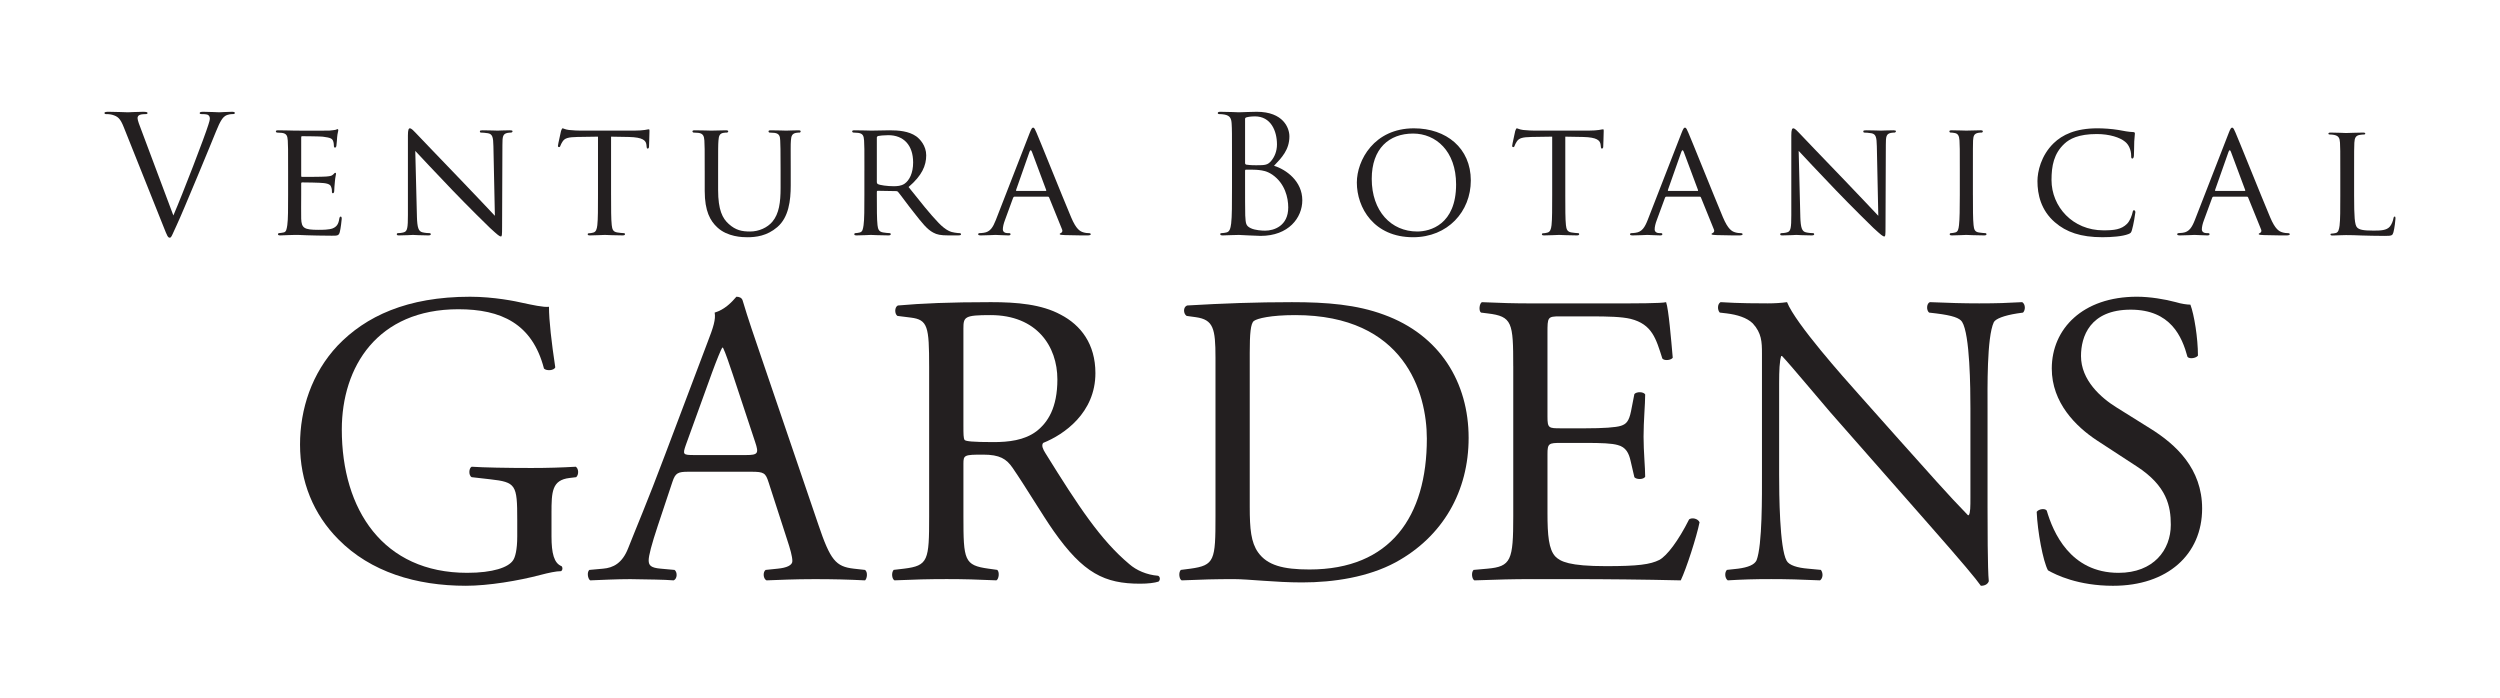
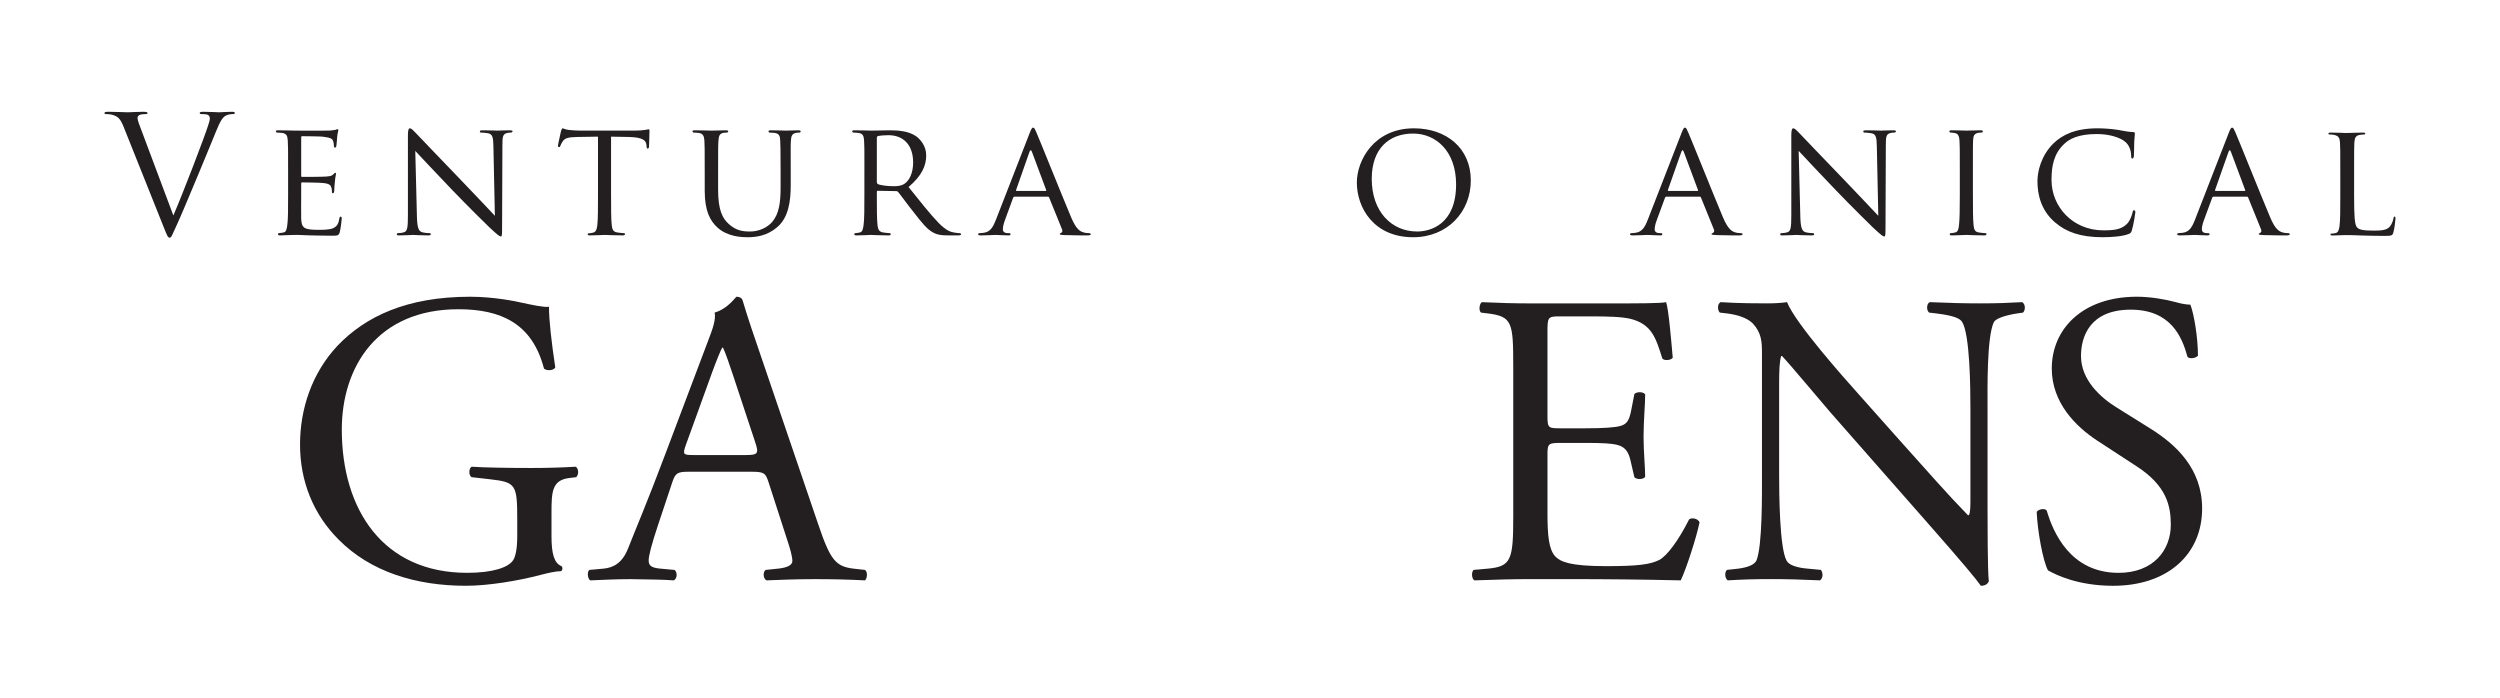
<svg xmlns="http://www.w3.org/2000/svg" id="a" viewBox="0 0 297.423 82.99">
  <path d="M20.626,25.634c1.128-2.611,3.736-9.396,4.163-10.794.096-.292.175-.564.175-.74,0-.158-.058-.357-.254-.45-.234-.076-.523-.076-.74-.076-.114,0-.213-.02-.213-.117,0-.117.12-.158.43-.158.778,0,1.672.061,1.906.061.117,0,.953-.061,1.517-.061.213,0,.33.041.33.137,0,.096-.079.137-.237.137-.134,0-.561,0-.93.231-.251.178-.547.509-1.073,1.83-.21.547-1.184,2.877-2.175,5.274-1.187,2.836-2.064,4.938-2.511,5.894-.544,1.167-.62,1.476-.816,1.476-.234,0-.33-.275-.702-1.207l-4.765-11.925c-.43-1.088-.722-1.301-1.4-1.497-.292-.076-.623-.076-.74-.076-.117,0-.158-.058-.158-.137,0-.117.199-.137.509-.137.936,0,2.044.061,2.277.061.193,0,1.067-.061,1.81-.061.348,0,.523.041.523.137,0,.096-.058.137-.196.137-.213,0-.564.018-.737.096-.213.096-.254.254-.254.389,0,.254.234.857.526,1.614l3.733,9.961Z" style="fill:#231f20;" />
  <path d="M34.275,20.286c0-2.57,0-3.038-.038-3.561-.038-.564-.137-.839-.699-.918-.14-.018-.43-.035-.585-.035-.058,0-.134-.079-.134-.137,0-.096.076-.134.272-.134.775,0,1.883.038,1.982.038.117,0,3.695.02,4.084,0,.33-.018.64-.076.778-.096.079-.02.158-.082.234-.082.058,0,.076.082.076.161,0,.114-.096.31-.134.778-.018.155-.056.892-.096,1.088-.02.076-.079.175-.155.175-.096,0-.137-.079-.137-.216,0-.114-.018-.389-.096-.582-.117-.272-.292-.389-1.225-.506-.292-.038-2.277-.056-2.473-.056-.076,0-.096.056-.096.172v4.494c0,.117,0,.175.096.175.213,0,2.473,0,2.859-.041.409-.038.664-.056.839-.234.117-.114.193-.21.254-.21.056,0,.094.035.094.134,0,.094-.094.371-.134.912-.041.333-.076.959-.076,1.073,0,.134-.041.313-.155.313-.082,0-.12-.058-.12-.158,0-.155,0-.33-.076-.544-.061-.234-.216-.427-.877-.506-.465-.061-2.292-.082-2.587-.082-.096,0-.117.061-.117.123v1.38c0,.561-.018,2.488,0,2.818.041,1.108.351,1.321,2.044,1.321.447,0,1.263,0,1.71-.175.45-.193.684-.485.778-1.146.041-.193.079-.254.178-.254.094,0,.114.137.114.254s-.134,1.245-.234,1.593c-.114.427-.289.427-.95.427-1.283,0-2.277-.035-2.976-.053-.722-.041-1.167-.041-1.421-.041-.038,0-.371,0-.74.02-.33.02-.719.038-.991.038-.175,0-.275-.038-.275-.137,0-.058.041-.134.137-.134.155,0,.368-.061.526-.079.33-.058.368-.389.447-.874.096-.681.096-1.982.096-3.578v-2.918Z" style="fill:#231f20;" />
  <path d="M49.6,25.749c.038,1.362.193,1.775.661,1.889.31.079.702.099.854.099.079,0,.137.056.137.132,0,.099-.117.137-.31.137-.974,0-1.655-.058-1.81-.058-.155,0-.877.058-1.655.058-.175,0-.272-.018-.272-.137,0-.076.058-.132.134-.132.137,0,.45-.02.702-.099.43-.114.488-.564.488-2.061v-9.475c0-.661.094-.836.231-.836.196,0,.485.327.661.509.275.269,2.763,2.915,5.409,5.64,1.693,1.748,3.52,3.713,4.046,4.26l-.175-8.285c-.018-1.07-.117-1.441-.643-1.538-.307-.058-.699-.076-.836-.076-.114,0-.134-.099-.134-.158,0-.096.134-.117.33-.117.778,0,1.593.038,1.789.038.196,0,.76-.038,1.462-.038.172,0,.31.02.31.117,0,.058-.076.158-.196.158-.076,0-.213,0-.409.035-.561.12-.602.447-.602,1.441l-.038,9.686c0,1.09-.02,1.19-.137,1.19-.175,0-.348-.137-1.304-1.014-.175-.155-2.646-2.587-4.456-4.473-1.982-2.082-3.906-4.105-4.432-4.689l.196,7.8Z" style="fill:#231f20;" />
  <path d="M72.699,23.203c0,1.596,0,2.897.079,3.578.058.485.137.795.661.874.234.038.623.082.778.082.117,0,.137.073.137.132,0,.079-.079.137-.275.137-.933,0-2.023-.058-2.117-.058-.079,0-1.269.058-1.772.058-.196,0-.272-.038-.272-.137,0-.058.038-.114.134-.114.155,0,.351-.038.509-.079.348-.079.447-.409.503-.895.079-.681.079-1.982.079-3.578v-6.946l-2.47.038c-1.07.02-1.476.14-1.731.526-.196.295-.213.409-.275.526-.038.134-.096.155-.172.155-.038,0-.12-.038-.12-.137,0-.172.354-1.652.371-1.786.041-.099.117-.313.175-.313.117,0,.292.137.76.196.485.058,1.146.076,1.345.076h6.452c.567,0,.956-.038,1.228-.076.251-.041.409-.079.485-.079.079,0,.079.096.079.196,0,.503-.058,1.69-.058,1.886,0,.134-.079.213-.158.213-.076,0-.114-.058-.134-.292l-.018-.175c-.061-.506-.43-.874-2.064-.915l-2.14-.038v6.946Z" style="fill:#231f20;" />
  <path d="M83.838,20.286c0-2.57,0-3.038-.038-3.561-.038-.523-.137-.839-.702-.918-.134-.018-.427-.035-.582-.035-.058,0-.137-.079-.137-.137,0-.096.079-.134.272-.134.781,0,1.81.038,1.965.038.158,0,1.228-.038,1.734-.038.196,0,.289.038.289.134,0,.058-.076.137-.155.137-.114,0-.213,0-.427.035-.447.079-.544.374-.582.918-.041.523-.041.991-.041,3.561v2.313c0,2.394.526,3.386,1.263,4.046.839.757,1.576.898,2.549.898,1.05,0,2.064-.471,2.646-1.169.798-.953.974-2.315.974-4.011v-2.076c0-2.57-.02-3.038-.044-3.561-.015-.523-.111-.839-.678-.918-.134-.018-.427-.035-.582-.035-.079,0-.134-.079-.134-.137,0-.096.073-.134.269-.134.76,0,1.751.038,1.848.038.12,0,.936-.038,1.441-.038.193,0,.272.038.272.134,0,.058-.058.137-.134.137-.117,0-.216,0-.43.035-.468.099-.564.374-.602.918-.041.523-.02.991-.02,3.561v1.769c0,1.789-.234,3.792-1.596,4.961-1.243,1.067-2.567,1.207-3.576,1.207-.567,0-2.353-.038-3.564-1.172-.836-.775-1.497-1.924-1.497-4.333v-2.432Z" style="fill:#231f20;" />
  <path d="M104.317,21.684c0,.099.038.158.117.213.254.137,1.126.257,1.886.257.409,0,.877-.023,1.286-.292.582-.395,1.029-1.269,1.029-2.532,0-2.061-1.131-3.248-2.956-3.248-.509,0-1.052.058-1.225.099-.079.038-.137.096-.137.193v5.309ZM102.838,20.286c0-2.57,0-3.038-.038-3.561-.041-.564-.134-.839-.702-.918-.134-.018-.427-.038-.582-.038-.061,0-.134-.076-.134-.134,0-.096.073-.134.272-.134.775,0,1.924.038,2.02.038.172,0,1.614-.038,2.14-.038,1.088,0,2.298.094,3.19.719.43.31,1.187,1.108,1.187,2.257,0,1.225-.503,2.409-2.099,3.771,1.397,1.754,2.587,3.251,3.581,4.28.912.933,1.476,1.088,1.903,1.146.33.061.506.061.605.061.094,0,.152.076.152.134,0,.099-.096.137-.409.137h-1.067c-.974,0-1.4-.099-1.827-.333-.743-.386-1.362-1.184-2.336-2.429-.719-.895-1.479-1.968-1.851-2.412-.076-.076-.114-.096-.231-.096l-2.178-.038c-.079,0-.117.038-.117.134v.389c0,1.596,0,2.88.079,3.561.058.485.155.795.681.874.231.038.602.079.757.079.117,0,.137.076.137.134,0,.079-.079.137-.275.137-.933,0-2.023-.058-2.102-.058-.018,0-1.167.058-1.69.058-.175,0-.272-.038-.272-.137,0-.058.038-.134.134-.134.155,0,.368-.041.526-.079.33-.079.371-.389.447-.874.096-.681.096-1.982.096-3.578v-2.918Z" style="fill:#231f20;" />
  <path d="M124.404,22.718c.079,0,.079-.041.058-.117l-1.693-4.537c-.096-.249-.196-.249-.292,0l-1.593,4.537c-.02.076,0,.117.056.117h3.464ZM122.498,15.83c.216-.544.292-.643.409-.643.172,0,.231.234.406.602.313.702,3.052,7.531,4.108,10.04.62,1.479,1.085,1.696,1.456,1.81.251.079.506.099.681.099.096,0,.213.038.213.132,0,.099-.193.137-.389.137-.254,0-1.517,0-2.704-.038-.327-.02-.602-.02-.602-.12,0-.073.041-.073.114-.111.102-.044.275-.178.161-.45l-1.538-3.795c-.041-.076-.056-.096-.158-.096h-3.947c-.079,0-.137.041-.178.134l-.968,2.649c-.158.406-.254.816-.254,1.108,0,.327.289.45.582.45h.158c.137,0,.175.053.175.132,0,.099-.099.137-.254.137-.406,0-1.339-.058-1.535-.058-.178,0-1.035.058-1.734.058-.213,0-.33-.038-.33-.137,0-.079.079-.132.155-.132.117,0,.371-.02.509-.044.778-.096,1.108-.678,1.438-1.514l4.026-10.349Z" style="fill:#231f20;" />
-   <path d="M148.125,21.435c0,1.497,0,3.903.02,4.198.058.953.058,1.228.661,1.517.523.251,1.362.292,1.71.292,1.052,0,2.745-.564,2.745-2.763,0-1.169-.392-2.856-1.886-3.894-.664-.447-1.152-.5-1.617-.558-.251-.044-1.222-.044-1.517-.044-.076,0-.117.044-.117.14v1.111ZM148.125,19.371c0,.132.041.172.137.216.117.018.465.073,1.187.073,1.088,0,1.362-.035,1.769-.503.409-.468.702-1.169.702-1.968,0-1.611-.722-3.345-2.628-3.345-.213,0-.623.02-.936.099-.172.038-.231.094-.231.213v5.213ZM146.57,18.944c0-3.038,0-3.584-.041-4.204-.035-.661-.19-.974-.833-1.108-.158-.041-.488-.058-.664-.058-.079,0-.155-.041-.155-.117,0-.117.099-.158.31-.158.877,0,2.102.061,2.201.061.465,0,1.225-.061,2.12-.061,3.19,0,3.891,1.947,3.891,2.924,0,1.593-.915,2.544-1.83,3.5,1.441.444,3.365,1.827,3.365,4.105,0,2.079-1.634,4.236-4.961,4.236-.213,0-.836-.038-1.4-.056-.564-.038-1.111-.058-1.184-.058-.041,0-.371,0-.781.02-.389,0-.836.038-1.128.038-.213,0-.31-.038-.31-.158,0-.058.038-.114.155-.114.175,0,.409-.041.582-.079.392-.079.488-.506.564-1.07.099-.819.099-2.351.099-4.225v-3.418Z" style="fill:#231f20;" />
  <path d="M168.606,27.542c1.535,0,4.625-.819,4.625-5.604,0-3.967-2.409-6.049-5.116-6.049-2.859,0-4.92,1.789-4.92,5.388,0,3.85,2.313,6.265,5.412,6.265M168.211,15.266c3.853,0,6.771,2.353,6.771,6.204,0,3.698-2.742,6.753-6.867,6.753-4.684,0-6.692-3.523-6.692-6.502,0-2.663,2.064-6.455,6.789-6.455" style="fill:#231f20;" />
-   <path d="M186.221,23.203c0,1.596,0,2.897.076,3.578.058.485.14.795.664.874.234.038.626.082.778.082.117,0,.134.073.134.132,0,.079-.073.137-.275.137-.927,0-2.02-.058-2.117-.058-.076,0-1.266.058-1.769.058-.199,0-.275-.038-.275-.137,0-.058.041-.114.137-.114.158,0,.351-.038.506-.079.351-.079.447-.409.506-.895.076-.681.076-1.982.076-3.578v-6.946l-2.47.038c-1.067.02-1.476.14-1.731.526-.196.295-.211.409-.272.526-.038.134-.096.155-.172.155-.041,0-.12-.038-.12-.137,0-.172.354-1.652.368-1.786.041-.099.117-.313.178-.313.114,0,.292.137.76.196.488.058,1.146.076,1.342.076h6.455c.567,0,.953-.038,1.228-.076.254-.041.406-.079.488-.079.076,0,.076.096.076.196,0,.503-.058,1.69-.058,1.886,0,.134-.082.213-.158.213-.073,0-.114-.058-.134-.292l-.02-.175c-.061-.506-.427-.874-2.061-.915l-2.14-.038v6.946Z" style="fill:#231f20;" />
  <path d="M201.95,22.718c.079,0,.079-.041.058-.117l-1.693-4.537c-.094-.249-.193-.249-.287,0l-1.599,4.537c-.018.076,0,.117.056.117h3.464ZM200.047,15.83c.213-.544.289-.643.406-.643.175,0,.234.234.409.602.313.702,3.052,7.531,4.105,10.04.623,1.479,1.088,1.696,1.456,1.81.254.079.506.099.681.099.099,0,.216.038.216.132,0,.099-.196.137-.392.137-.251,0-1.514,0-2.701-.038-.33-.02-.605-.02-.605-.12,0-.073.041-.073.117-.111.099-.044.275-.178.158-.45l-1.538-3.795c-.041-.076-.058-.096-.152-.096h-3.953c-.076,0-.137.041-.172.134l-.974,2.649c-.158.406-.254.816-.254,1.108,0,.327.289.45.582.45h.158c.137,0,.175.053.175.132,0,.099-.096.137-.254.137-.406,0-1.342-.058-1.535-.058-.175,0-1.032.058-1.731.058-.216,0-.33-.038-.33-.137,0-.079.076-.132.158-.132.111,0,.365-.02.503-.044.778-.096,1.111-.678,1.441-1.514l4.026-10.349Z" style="fill:#231f20;" />
  <path d="M267.048,22.718c.079,0,.079-.041.058-.117l-1.693-4.537c-.094-.249-.193-.249-.287,0l-1.599,4.537c-.018.076,0,.117.056.117h3.464ZM265.145,15.83c.213-.544.289-.643.406-.643.175,0,.234.234.409.602.313.702,3.052,7.531,4.108,10.04.62,1.479,1.085,1.696,1.453,1.81.254.079.506.099.681.099.099,0,.216.038.216.132,0,.099-.196.137-.392.137-.251,0-1.514,0-2.701-.038-.33-.02-.605-.02-.605-.12,0-.073.041-.073.117-.111.099-.044.275-.178.158-.45l-1.538-3.795c-.041-.076-.058-.096-.152-.096h-3.953c-.076,0-.137.041-.172.134l-.974,2.649c-.158.406-.254.816-.254,1.108,0,.327.289.45.582.45h.158c.137,0,.175.053.175.132,0,.099-.096.137-.254.137-.406,0-1.342-.058-1.535-.058-.175,0-1.032.058-1.731.058-.216,0-.33-.038-.33-.137,0-.079.076-.132.158-.132.111,0,.363-.02.503-.044.778-.096,1.111-.678,1.441-1.514l4.026-10.349Z" style="fill:#231f20;" />
  <path d="M214.181,25.749c.041,1.362.196,1.775.661,1.889.313.079.702.099.857.099.079,0,.134.056.134.132,0,.099-.117.137-.31.137-.974,0-1.655-.058-1.807-.058-.158,0-.877.058-1.655.058-.175,0-.272-.018-.272-.137,0-.076.056-.132.134-.132.137,0,.45-.02.702-.099.427-.114.485-.564.485-2.061v-9.475c0-.661.096-.836.234-.836.196,0,.485.327.661.509.269.269,2.76,2.915,5.409,5.64,1.69,1.748,3.52,3.713,4.046,4.26l-.175-8.285c-.02-1.07-.117-1.441-.643-1.538-.31-.058-.696-.076-.833-.076-.12,0-.137-.099-.137-.158,0-.096.137-.117.33-.117.778,0,1.593.038,1.786.038.196,0,.76-.038,1.462-.038.175,0,.31.02.31.117,0,.058-.076.158-.193.158-.076,0-.216,0-.409.035-.564.12-.602.447-.602,1.441l-.038,9.686c0,1.09-.02,1.19-.137,1.19-.178,0-.351-.137-1.307-1.014-.173-.155-2.64-2.587-4.453-4.473-1.982-2.082-3.909-4.105-4.435-4.689l.196,7.8Z" style="fill:#231f20;" />
  <path d="M234.717,23.203c0,1.596,0,2.897.076,3.578.058.485.117.795.623.874.251.038.623.082.778.082.099,0,.137.073.137.132,0,.079-.079.137-.272.137-.956,0-2.064-.058-2.14-.058-.096,0-1.169.058-1.693.058-.178,0-.275-.038-.275-.137,0-.058.041-.132.137-.132.155,0,.374-.044.526-.082.33-.079.389-.389.447-.874.079-.681.096-1.982.096-3.578v-2.918c0-2.57,0-3.038-.038-3.561-.038-.564-.175-.816-.547-.895-.193-.041-.406-.058-.526-.058-.076,0-.132-.079-.132-.134,0-.099.076-.137.272-.137.561,0,1.634.038,1.731.038.076,0,1.184-.038,1.713-.038.193,0,.266.038.266.137,0,.056-.073.134-.132.134-.117,0-.237,0-.43.035-.468.102-.564.333-.602.918-.018.523-.018.991-.018,3.561v2.918Z" style="fill:#231f20;" />
  <path d="M244.476,26.451c-1.672-1.438-2.082-3.324-2.082-4.903,0-1.105.409-3.035,1.927-4.511,1.029-.994,2.587-1.772,5.213-1.772.684,0,1.652.058,2.491.196.643.117,1.184.231,1.751.251.172,0,.21.079.21.175,0,.137-.038.333-.076.936-.018.544-.018,1.456-.041,1.69-.015.251-.094.351-.19.351-.12,0-.137-.117-.137-.351,0-.643-.275-1.304-.722-1.652-.602-.506-1.848-.915-3.368-.915-2.193,0-3.245.585-3.847,1.149-1.263,1.169-1.538,2.643-1.538,4.318,0,3.169,2.511,5.99,6.172,5.99,1.281,0,2.134-.096,2.815-.778.368-.371.602-1.07.661-1.38.041-.175.061-.234.178-.234.076,0,.152.114.152.234,0,.117-.231,1.555-.409,2.12-.094.31-.134.371-.427.485-.702.275-1.982.371-3.093.371-2.567,0-4.295-.605-5.64-1.772" style="fill:#231f20;" />
  <path d="M280.068,23.354c0,2.38.061,3.415.357,3.71.254.257.678.371,1.938.371.862,0,1.573-.018,1.965-.488.208-.257.368-.661.418-.971.02-.129.05-.21.149-.21.079,0,.094.064.094.243,0,.178-.114,1.149-.243,1.623-.114.371-.161.433-1.02.433-1.167,0-2.006-.032-2.687-.047-.681-.032-1.468-.05-1.941-.05-.061,0-.339.018-.661.018-.327.018-.681.032-.924.032-.178,0-.26-.032-.26-.132,0-.047.032-.094.132-.094.146,0,.339-.035.485-.067.325-.064.403-.421.468-.889.085-.681.085-1.962.085-3.517v-2.845c0-2.529,0-2.985-.035-3.5-.032-.553-.161-.81-.696-.924-.132-.035-.406-.05-.55-.05-.064,0-.132-.032-.132-.096,0-.096.082-.132.26-.132.725,0,1.751.053,1.827.053.085,0,1.552-.053,2.038-.053.178,0,.26.035.26.132,0,.064-.067.096-.132.096-.111,0-.339.015-.535.05-.468.082-.599.357-.632.924-.029.515-.029.971-.029,3.5v2.88Z" style="fill:#231f20;" />
  <path d="M65.612,63.825c0,1.994.298,3.181,1.193,3.529.152.146.152.447-.05.596-.596,0-1.491.199-2.435.444-2.634.699-6.213,1.295-8.894,1.295-5.914,0-11.332-1.64-15.159-5.514-2.982-2.985-4.572-6.911-4.572-11.282,0-4.227,1.395-8.499,4.473-11.779,3.33-3.476,8.25-5.812,15.755-5.812,2.833,0,5.467.544,6.309.743.947.199,2.485.547,3.079.45,0,1.637.301,4.222.748,7.204-.149.398-1.044.447-1.342.149-1.392-5.368-5.116-7.058-10.186-7.058-9.642,0-13.867,6.856-13.867,14.314,0,9.543,4.92,17.044,14.91,17.044,3.079,0,4.917-.649,5.464-1.491.251-.351.497-1.24.497-2.833v-1.991c0-4.172-.146-4.467-3.228-4.815l-2.19-.249c-.395-.202-.345-1.093,0-1.243,1.441.096,4.175.149,7.107.149,1.938,0,3.628-.053,5.271-.149.345.199.395.944.05,1.243l-.798.096c-2.085.249-2.137,1.64-2.137,4.178v2.78Z" style="fill:#231f20;" />
  <path d="M81.592,52.944c-.395,1.143-.348,1.193,1.044,1.193h6.116c1.438,0,1.538-.202,1.09-1.541l-2.681-8.101c-.401-1.19-.848-2.535-1.146-3.131h-.099c-.149.249-.646,1.438-1.193,2.932l-3.131,8.648ZM91.433,57.368c-.348-1.096-.547-1.245-2.038-1.245h-7.505c-1.24,0-1.541.149-1.889,1.193l-1.74,5.222c-.743,2.237-1.09,3.576-1.09,4.119,0,.599.249.898,1.438.997l1.64.149c.348.249.348,1.041-.099,1.243-1.289-.102-2.833-.102-5.166-.146-1.64,0-3.432.094-4.774.146-.295-.202-.395-.994-.096-1.243l1.64-.149c1.193-.099,2.283-.646,2.979-2.435.895-2.286,2.286-5.517,4.374-11.08l5.069-13.419c.696-1.789.994-2.734.845-3.529,1.193-.348,2.038-1.243,2.587-1.889.295,0,.643.096.743.447.646,2.187,1.444,4.473,2.187,6.66l6.809,19.977c1.438,4.271,2.087,5.02,4.222,5.268l1.342.149c.351.249.249,1.041,0,1.243-2.038-.102-3.774-.146-6.008-.146-2.389,0-4.277.094-5.719.146-.398-.202-.444-.994-.099-1.243l1.441-.149c1.041-.099,1.74-.398,1.74-.895,0-.547-.249-1.441-.646-2.631l-2.187-6.759Z" style="fill:#231f20;" />
-   <path d="M114.617,50.705c0,.898,0,1.444.146,1.64.149.149.898.251,3.429.251,1.789,0,3.678-.205,5.119-1.292,1.342-1.047,2.485-2.786,2.485-6.166,0-3.923-2.435-7.651-7.952-7.651-3.081,0-3.228.199-3.228,1.59v11.627ZM110.539,43.601c0-4.722-.149-5.569-2.184-5.818l-1.59-.199c-.351-.246-.351-1.044.05-1.24,2.783-.251,6.21-.398,11.08-.398,3.084,0,6.014.249,8.3,1.491,2.383,1.24,4.125,3.479,4.125,6.955,0,4.722-3.73,7.306-6.213,8.3-.251.298,0,.795.249,1.193,3.976,6.414,6.607,10.387,9.987,13.22.845.746,2.09,1.289,3.429,1.392.251.099.298.494.053.696-.45.149-1.245.249-2.19.249-4.225,0-6.756-1.245-10.285-6.265-1.292-1.836-3.33-5.265-4.871-7.502-.746-1.093-1.541-1.588-3.529-1.588-2.237,0-2.333.05-2.333,1.09v6.262c0,5.216.096,5.815,2.979,6.213l1.044.146c.298.251.196,1.096-.099,1.245-2.239-.102-3.923-.149-5.914-.149-2.087,0-3.877.047-6.213.149-.298-.149-.398-.898-.096-1.245l1.243-.146c2.88-.351,2.979-.997,2.979-6.213v-17.84Z" style="fill:#231f20;" />
-   <path d="M148.681,60.299c0,2.634.149,4.222.991,5.414,1.096,1.544,2.985,2.038,6.116,2.038,9.642,0,13.963-6.312,13.963-15.553,0-5.467-2.634-14.711-15.656-14.711-2.929,0-4.52.398-4.92.696-.395.298-.494,1.541-.494,3.777v18.34ZM144.605,42.559c0-3.482-.249-4.526-2.336-4.824l-1.093-.149c-.398-.249-.447-1.044.05-1.243,4.227-.249,8.247-.395,12.475-.395,4.172,0,7.704.295,10.931,1.488,6.707,2.435,10.089,8.101,10.089,14.662,0,6.312-3.032,11.726-8.698,14.808-3.231,1.74-7.303,2.386-11.13,2.386-3.184,0-6.362-.395-8.101-.395-2.087,0-3.877.044-6.213.149-.298-.149-.395-.947-.096-1.245l1.14-.146c2.886-.398,2.982-.997,2.982-6.216v-18.88Z" style="fill:#231f20;" />
  <path d="M180.028,43.55c0-5.169-.105-5.911-3.035-6.262l-.798-.099c-.295-.199-.196-1.093.105-1.24,2.131.096,3.824.146,5.862.146h9.344c3.181,0,6.113,0,6.71-.146.298.842.596,4.42.789,6.61-.193.295-.991.395-1.237.096-.746-2.336-1.196-4.073-3.78-4.722-1.044-.249-2.631-.295-4.818-.295h-3.578c-1.491,0-1.491.096-1.491,1.988v9.934c0,1.395.146,1.395,1.64,1.395h2.883c2.087,0,3.625-.099,4.225-.301.593-.196.944-.497,1.193-1.737l.398-2.035c.249-.301,1.093-.301,1.286.047,0,1.193-.193,3.131-.193,5.017,0,1.789.193,3.678.193,4.771-.193.351-1.038.351-1.286.056l-.45-1.941c-.196-.895-.547-1.643-1.538-1.889-.696-.199-1.892-.251-3.827-.251h-2.883c-1.494,0-1.64.053-1.64,1.342v7.014c0,2.628.146,4.318.944,5.166.599.593,1.643,1.14,6.014,1.14,3.824,0,5.265-.196,6.362-.746.895-.494,2.234-2.237,3.529-4.818.348-.251,1.044-.102,1.243.345-.348,1.742-1.59,5.569-2.237,6.911-4.476-.105-8.896-.149-13.32-.149h-4.473c-2.134,0-3.827.044-6.759.149-.298-.149-.398-.947-.096-1.245l1.637-.146c2.833-.251,3.084-.997,3.084-6.216v-17.889Z" style="fill:#231f20;" />
  <path d="M236.457,60.446c0,1.491,0,7.405.149,8.695-.099.301-.395.55-.944.55-.596-.848-2.035-2.584-6.362-7.505l-11.531-13.118c-1.342-1.544-4.719-5.616-5.762-6.713h-.099c-.199.596-.246,1.742-.246,3.231v10.835c0,2.336.047,8.797.892,10.288.295.547,1.292.842,2.535.944l1.541.146c.295.398.246.991-.099,1.245-2.237-.102-3.976-.149-5.815-.149-2.09,0-3.429.047-5.169.149-.348-.254-.398-.944-.096-1.245l1.339-.146c1.143-.152,1.935-.45,2.187-.997.696-1.786.643-7.85.643-10.235v-14.364c0-1.389-.044-2.432-1.088-3.576-.699-.696-1.894-1.044-3.081-1.193l-.848-.099c-.298-.298-.298-1.044.099-1.243,2.087.146,4.725.146,5.616.146.795,0,1.64-.05,2.286-.146.994,2.535,6.859,9.095,8.499,10.934l4.818,5.414c3.432,3.827,5.865,6.61,8.201,8.996h.099c.199-.246.199-1.041.199-2.087v-10.636c0-2.336-.05-8.794-.994-10.282-.298-.45-1.09-.748-3.079-.997l-.845-.099c-.351-.298-.298-1.096.094-1.243,2.292.096,3.979.146,5.868.146,2.137,0,3.429-.05,5.119-.146.398.249.398.944.096,1.243l-.693.099c-1.59.249-2.584.646-2.783,1.044-.845,1.786-.746,7.952-.746,10.235v11.878Z" style="fill:#231f20;" />
  <path d="M251.401,69.691c-4.175,0-6.809-1.295-7.756-1.839-.593-1.093-1.243-4.625-1.342-6.958.251-.351.991-.447,1.196-.149.746,2.538,2.78,7.405,8.543,7.405,4.178,0,6.216-2.734,6.216-5.716,0-2.184-.447-4.619-4.073-6.961l-4.722-3.081c-2.485-1.637-5.365-4.467-5.365-8.546,0-4.719,3.672-8.546,10.133-8.546,1.541,0,3.33.298,4.622.646.646.199,1.342.298,1.737.298.45,1.193.898,3.976.898,6.061-.199.298-.994.447-1.243.152-.649-2.386-1.988-5.616-6.756-5.616-4.874,0-5.914,3.231-5.914,5.514,0,2.886,2.383,4.973,4.225,6.116l3.973,2.482c3.134,1.938,6.213,4.824,6.213,9.545,0,5.467-4.122,9.192-10.583,9.192" style="fill:#231f20;" />
</svg>